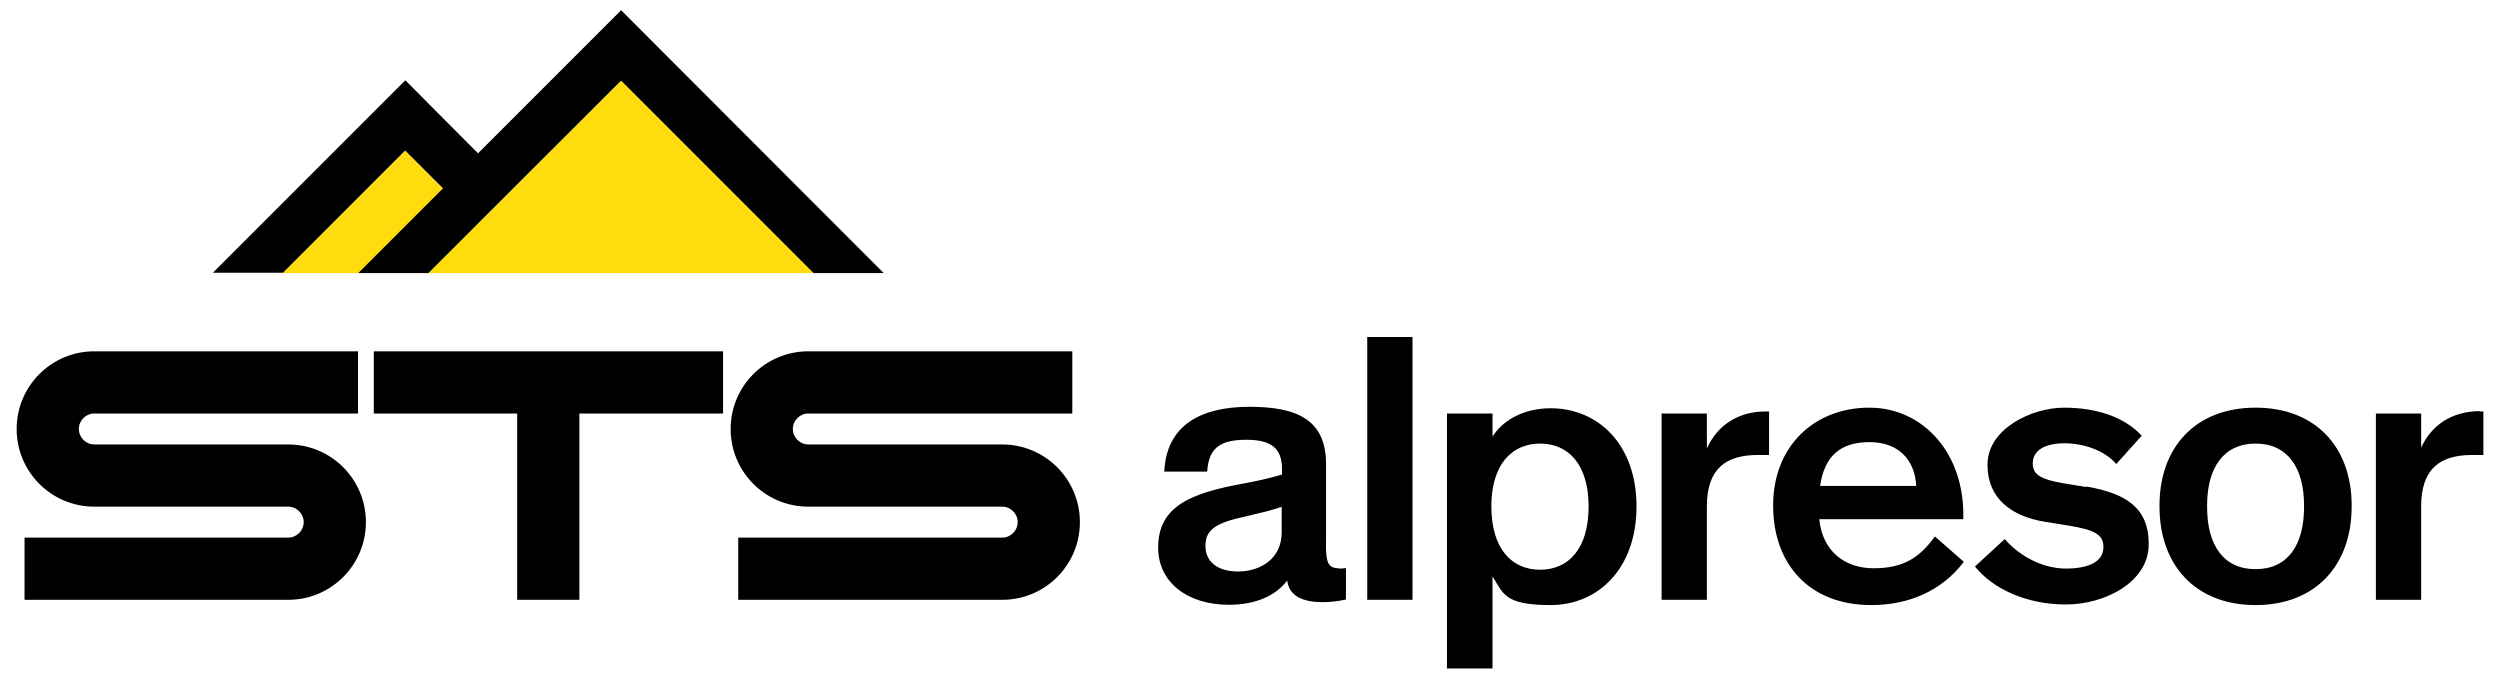
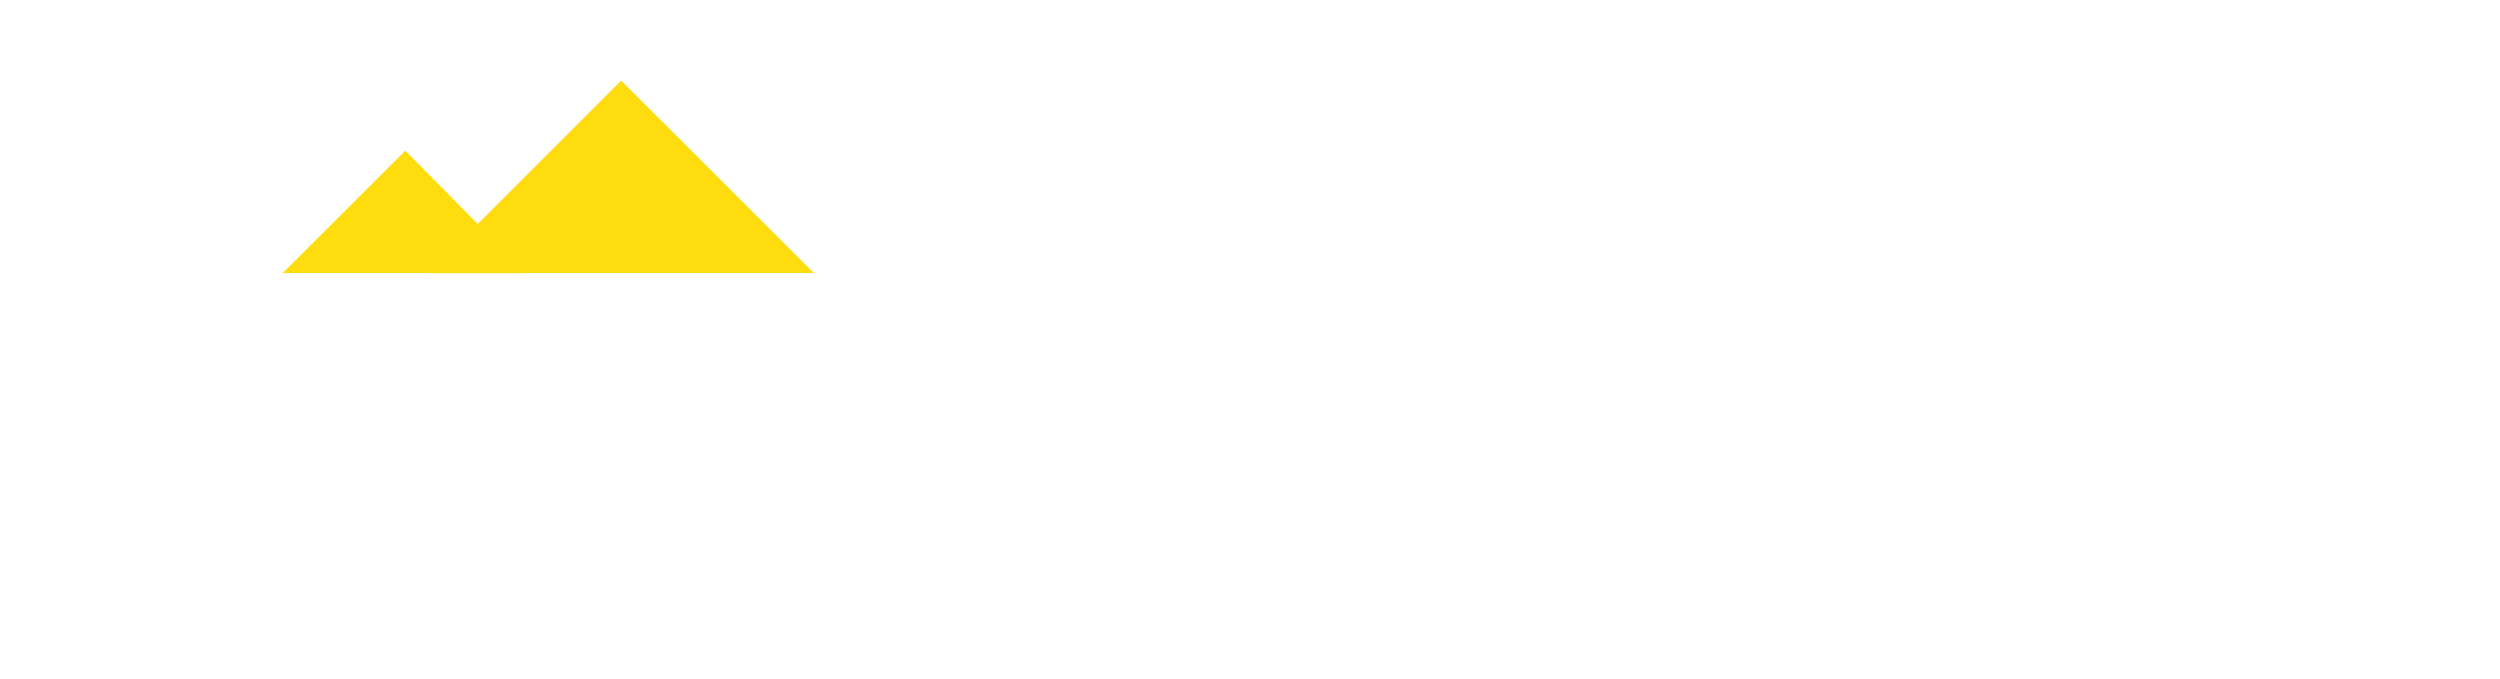
<svg xmlns="http://www.w3.org/2000/svg" version="1.1" viewBox="0 0 856.1 232.4">
  <defs>
    <style>
      .cls-1 {
        fill: #ffdc0d;
      }
    </style>
  </defs>
  <g>
    <g id="Layer_1">
      <polygon class="cls-1" points="278.7 93.5 146.8 93.5 212.7 27.6 278.7 93.5" />
      <polygon class="cls-1" points="180.2 93.5 96.8 93.5 138.8 51.6 180.2 93.5" />
-       <path d="M468.2,115.4h15.5v90h-15.5v-90ZM458.5,194.7c.7,0,1.5,0,2.4-.2v10.8c-2.7.6-5.4.9-8.1.9-6.2,0-11.4-1.9-12-7.4-3.8,5-10.5,8.3-20,8.3-14.2,0-24.2-7.7-24.2-19.6h0c0-14,10.9-18.6,29.1-21.9,5.4-1,9.3-1.9,13.3-3.1v-2c0-7.1-3.9-9.9-12.1-9.9s-13,2.1-13.5,10.9h-14.7c.7-16,12.7-22.2,29.1-22.2s26.4,4.4,26.3,19.9v25.6c-.2,7.9.6,9.8,4.5,9.8h0ZM438.8,173.6c-3.5,1.2-7.4,2.1-12,3.2-9.9,2.1-14,4.3-14,10v.2c0,5.1,3.8,8.7,11.2,8.7s14.9-4.2,14.9-13.4v-8.8h0ZM138.8,51.6l12.9,12.9-29,29h24L212.7,27.6l65.9,65.9h24L212.7,3.5l-49,49-24.9-25-65.9,65.9h24l41.9-41.9h0ZM343.2,152.2h-66.4c-2.9,0-5.3-2.4-5.3-5.3s2.4-5.3,5.3-5.3h90.4v-21.3h-90.4c-14.7,0-26.6,11.9-26.6,26.6s11.9,26.6,26.6,26.6h66.4c2.9,0,5.3,2.4,5.3,5.3s-2.4,5.3-5.3,5.3h-90.4v21.3h90.4c14.7,0,26.6-11.9,26.6-26.6s-11.9-26.6-26.6-26.6h0ZM127.9,141.6h49.2v63.8h21.3v-63.8h49.2v-21.3h-119.6v21.3h0ZM98.7,152.2H32.3c-2.9,0-5.3-2.4-5.3-5.3s2.4-5.3,5.3-5.3h90.3v-21.3H32.3c-14.7,0-26.6,11.9-26.6,26.6s11.9,26.6,26.6,26.6h66.4c2.9,0,5.3,2.4,5.3,5.3s-2.4,5.3-5.3,5.3H8.4v21.3h90.3c14.7,0,26.6-11.9,26.6-26.6s-11.9-26.6-26.6-26.6h0ZM805.3,173.1v.4c0,19.9-12.2,33.7-32.9,33.7s-32.9-13.8-32.9-33.7v-.4c0-19.9,12.3-33.5,32.9-33.5s32.9,13.6,32.9,33.5h0ZM789,173.1c0-13-5.7-21.2-16.6-21.2s-16.6,8.2-16.6,21.2v.5c0,13.1,5.6,21.3,16.6,21.3s16.6-8.2,16.6-21.3v-.5ZM714.6,166.8l-8-1.3c-7.3-1.3-10.5-2.7-10.5-6.8h0c0-4.7,4.5-6.9,10.9-6.9s13.7,2.4,17.7,7.1l8.7-9.7c-6-6.5-15.6-9.6-26.6-9.6s-26.2,7.2-26.2,19.5v.2c0,11.5,8.4,17.6,19.8,19.4l8.1,1.3c9,1.5,11.8,3.1,11.8,7.4h0c0,5.1-5.4,7.3-12.8,7.3s-15.4-3.7-21-10.1l-10.2,9.4c6.1,7.6,17.6,13,31.1,13s28.4-7.7,28.4-20.6v-.2c0-12.6-8.2-17.3-21.3-19.6h0ZM849.2,140.8c-9.8,0-16.7,5-20.1,12.5v-11.7h-15.5v63.8h15.5v-32c0-13,6.6-17.6,17.5-17.6h3.8v-14.9h-1.1ZM560.4,173.4h0c0,21.5-13.3,33.8-29.4,33.8s-16.2-4.1-19.9-9.8v31.5h-15.6v-87.3h15.6v7.9c3.6-5.7,10.8-9.7,19.9-9.7,16.1,0,29.4,12.2,29.4,33.6h0ZM544,173.4c0-14.2-6.8-21.5-16.6-21.5s-16.7,7.3-16.7,21.5h0c0,14.4,6.9,21.7,16.7,21.7s16.6-7.3,16.6-21.6h0ZM584.5,153.3v-11.7h-15.5v63.8h15.5v-32c0-13,6.6-17.6,17.5-17.6h3.8v-14.9h-1.1c-9.8,0-16.7,5-20.1,12.5ZM662.7,183.8l9.8,8.6c-7.8,10.2-19.2,14.8-31.7,14.8-21.4,0-33.6-14.2-33.6-34v-.2c0-20.3,14.2-33.4,32.9-33.4s32.9,16,32.2,38.2h0c0,0-49.3,0-49.3,0h0c1,10.6,8.4,16.8,18.6,16.8s15.7-3.6,21-10.9h0ZM623.4,166.4h32.8c-.5-9-6.1-15-16-15s-15.4,4.7-16.9,14.9h0Z" />
    </g>
  </g>
</svg>